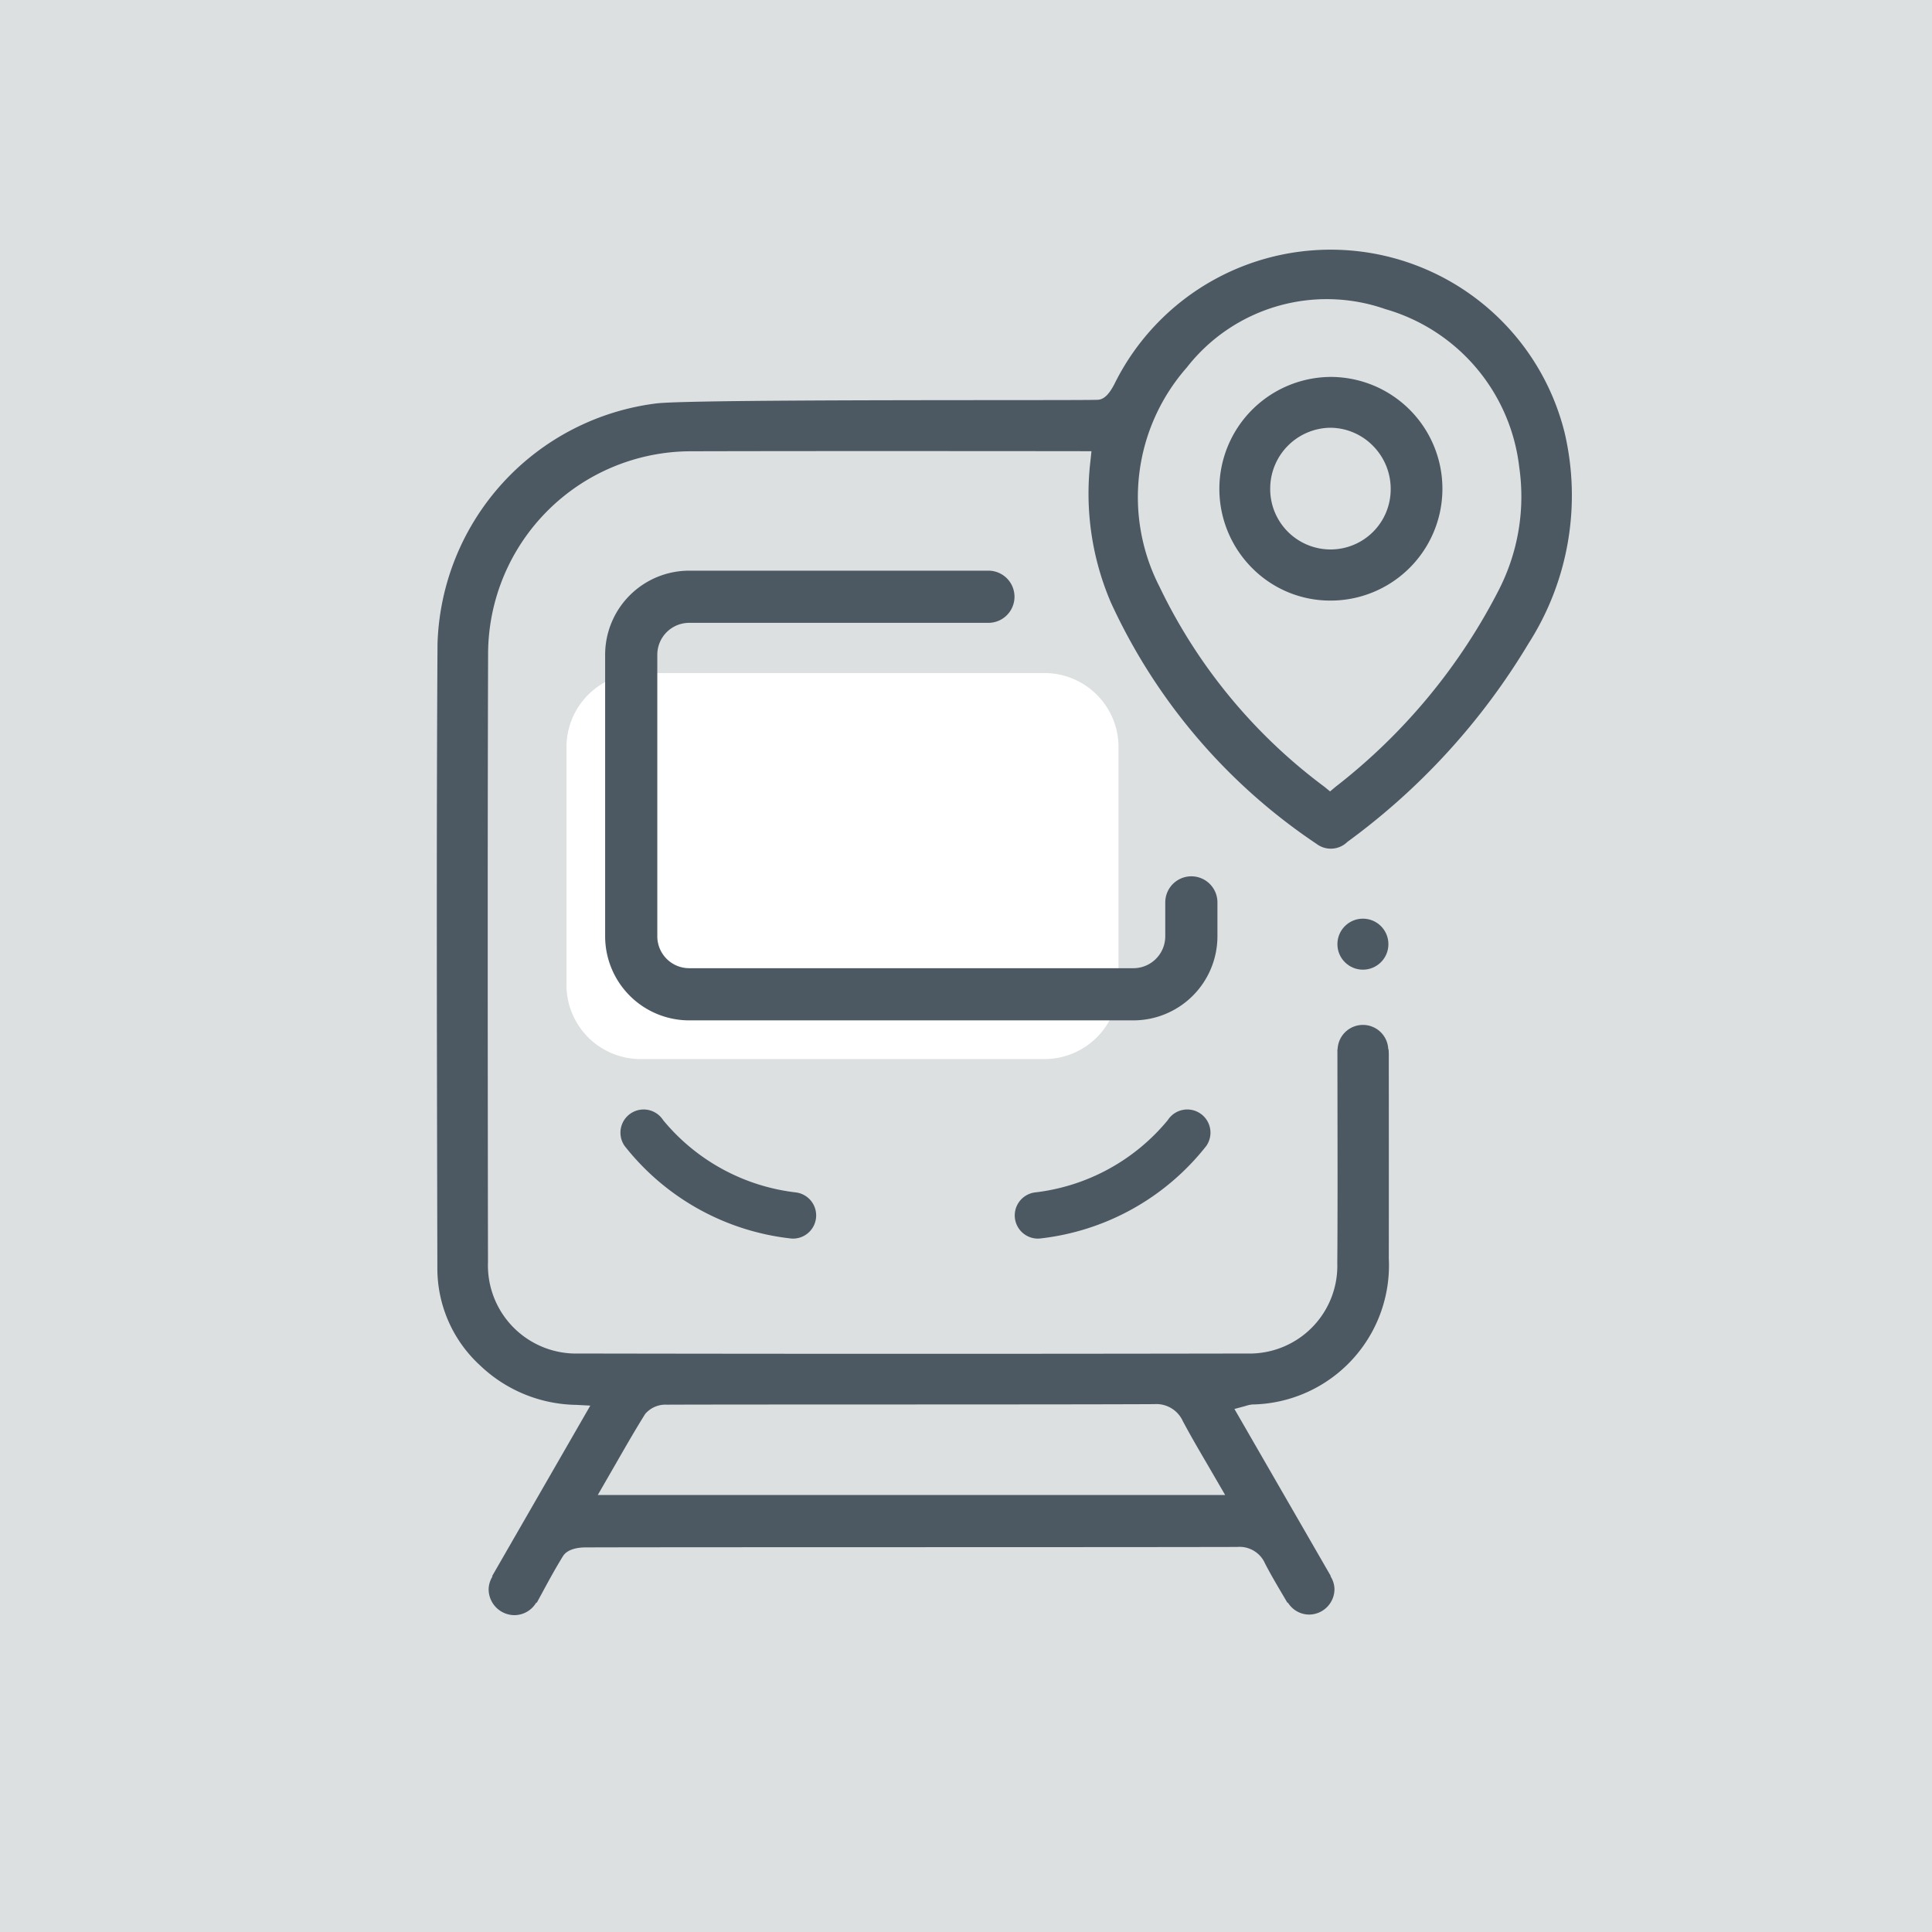
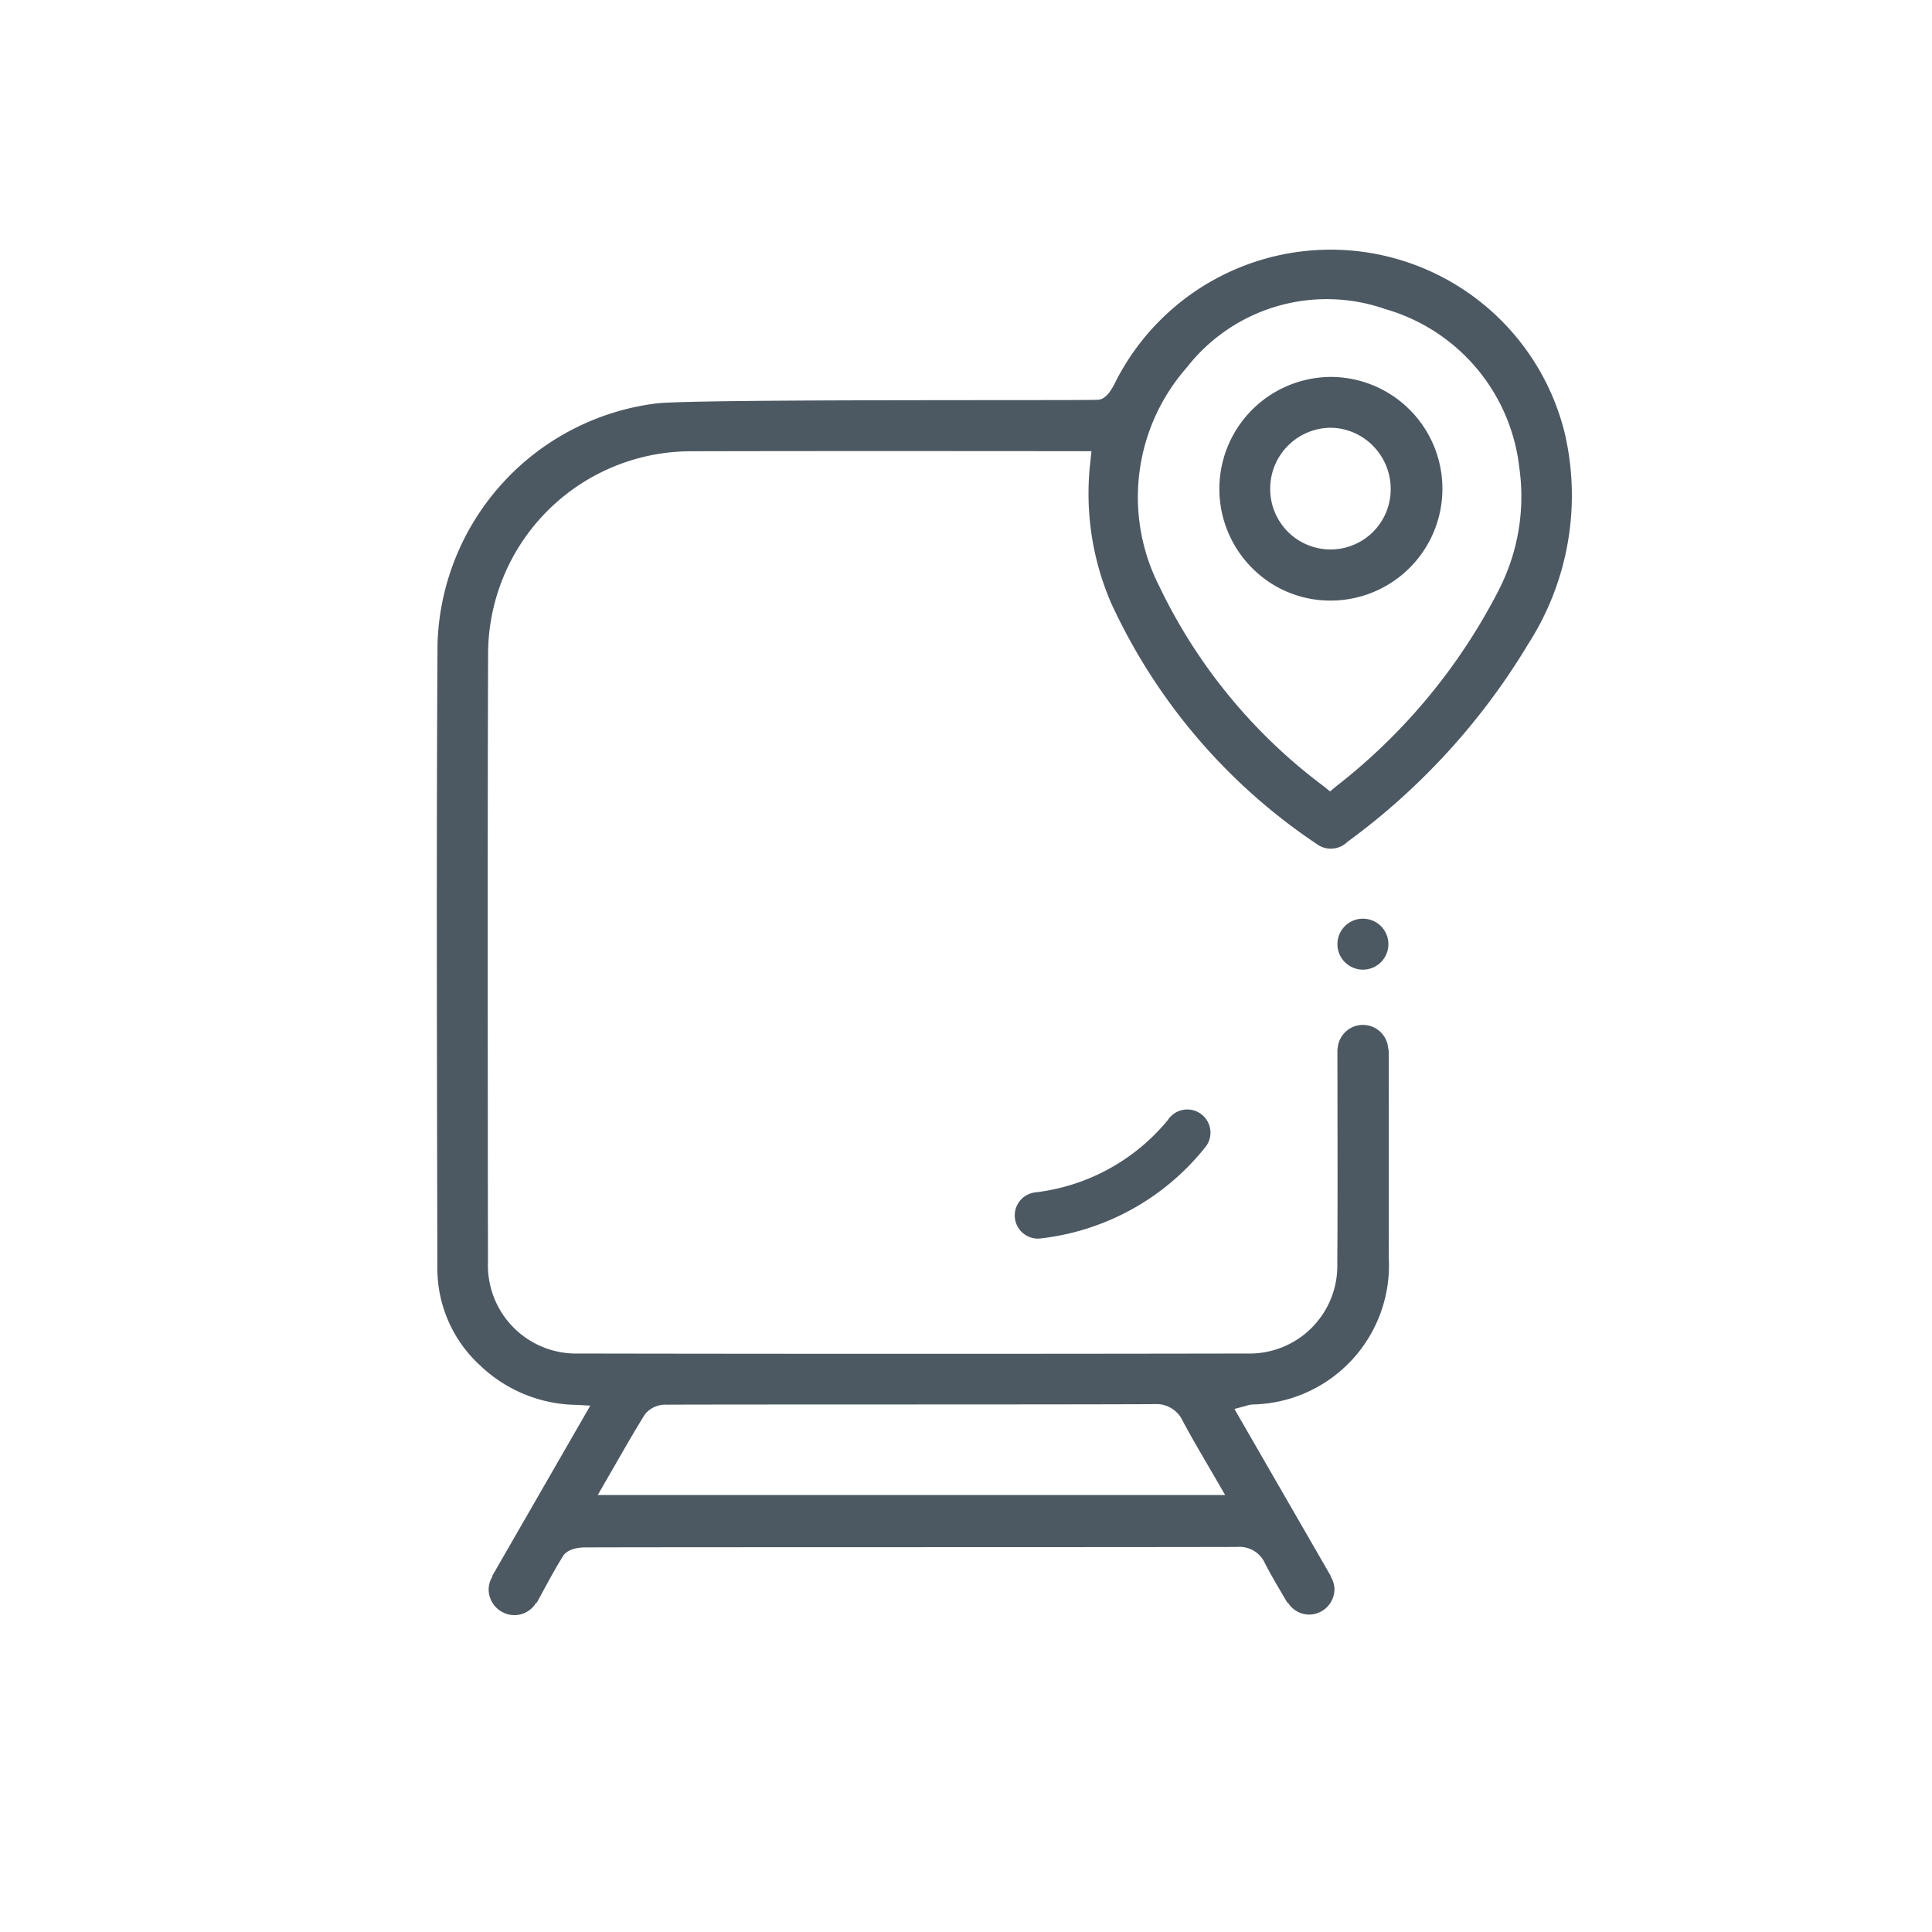
<svg xmlns="http://www.w3.org/2000/svg" width="50" height="50" viewBox="0 0 50 50">
  <defs>
    <style> .cls-1 { fill: #dce0e1; } .cls-2 { fill: #4c5962; } </style>
  </defs>
  <g id="Mode_Isolation" data-name="Mode Isolation">
-     <path class="cls-1" d="M0,0V50H50V0ZM28.947,23.929V25.541a1.918,1.918,0,0,1-1.961,1.867h-10.364a1.918,1.918,0,0,1-1.961-1.867V19.286a1.918,1.918,0,0,1,1.961-1.867h10.364a1.918,1.918,0,0,1,1.961,1.867Z" />
    <path class="cls-2" d="M34.427,9.755h-.006A2.898,2.898,0,0,0,32.412,14.708a2.845,2.845,0,0,0,2.015.835h.016a2.894,2.894,0,0,0-.015-5.788Zm.003,4.465h-.003A1.563,1.563,0,0,1,32.873,12.626a1.576,1.576,0,0,1,1.559-1.556h.002a1.559,1.559,0,0,1,1.104.474,1.582,1.582,0,0,1,.453,1.13A1.557,1.557,0,0,1,34.43,14.22Z" />
    <circle class="cls-2" cx="35.272" cy="24.435" r="0.66" />
    <path class="cls-2" d="M40.492,11.197A6.24,6.24,0,0,0,28.835,9.951c-.104.193-.235.393-.435.396-.223.007-1.243.007-2.593.008-3.004.002-8.032.004-8.8.083a6.467,6.467,0,0,0-5.684,6.223c-.029,4.608-.017,10.021-.007,14.798l.003,1.373a3.403,3.403,0,0,0,1.11,2.509,3.68,3.68,0,0,0,2.481,1.017l.367.019L12.736,40.79l.011.006a.652.652,0,0,0-.101.333.671.671,0,0,0,.671.671.661.661,0,0,0,.562-.327l.012.007.109-.2c.184-.34.367-.68.57-1.007.13-.21.469-.226.569-.226,2.357-.009,13.608-.003,16.875-.012H32.02a.719.719,0,0,1,.719.428c.147.285.312.563.476.841l.104.177.011-.007a.649.649,0,0,0,.546.311.66.66,0,0,0,.66-.66.642.642,0,0,0-.103-.332l.008-.005-2.494-4.324.283-.076a.834.834,0,0,1,.176-.04,3.6,3.6,0,0,0,3.536-3.781c.002-1.337.001-3.541,0-4.989V27.29q-.001-.066-.006-.135h-.008a.656.656,0,0,0-1.311,0H34.612v.023l.002,1.567c.002,1.335.004,2.897-.005,3.944a2.271,2.271,0,0,1-2.328,2.34q-8.651.015-17.307,0a2.282,2.282,0,0,1-2.345-2.368l-.002-1.18c-.005-4.67-.01-10.05.005-14.589a5.255,5.255,0,0,1,5.242-5.213c3.263-.01,10.123-.003,10.123-.002h.25l-.026.249a7.153,7.153,0,0,0,.53,3.67,15.073,15.073,0,0,0,5.322,6.244.611.611,0,0,0,.796-.051,17.467,17.467,0,0,0,4.685-5.129A7.111,7.111,0,0,0,40.492,11.197ZM15.93,37.893c.258-.45.505-.881.768-1.301a.691.691,0,0,1,.56-.239c1.998-.009,10.407-.001,12.61-.014h.005a.752.752,0,0,1,.739.441c.199.373.412.738.635,1.119l.46.792H15.47Zm22.875-22.656a15.234,15.234,0,0,1-4.239,5.124l-.144.121-.145-.119a13.986,13.986,0,0,1-4.271-5.183,5.078,5.078,0,0,1,.708-5.669A4.592,4.592,0,0,1,35.851,7.999a4.831,4.831,0,0,1,3.467,4.093A5.294,5.294,0,0,1,38.805,15.236Z" />
    <path class="cls-2" d="M26.854,32.055a.6.6,0,0,1-.061-1.196,5.234,5.234,0,0,0,3.429-1.87.6.6,0,1,1,.998.666,6.363,6.363,0,0,1-4.305,2.397Q26.885,32.055,26.854,32.055Z" />
-     <path class="cls-2" d="M20.531,32.055q-.031,0-.062-.003a6.363,6.363,0,0,1-4.305-2.397.6.6,0,1,1,.998-.666,5.234,5.234,0,0,0,3.429,1.87.6.6,0,0,1-.061,1.196Z" />
-     <path class="cls-2" d="M29.332,26.407H17.836a2.177,2.177,0,0,1-2.175-2.175V16.944a2.177,2.177,0,0,1,2.175-2.175h7.744a.675.675,0,0,1,0,1.35H17.836a.826.826,0,0,0-.825.825v7.288a.826.826,0,0,0,.825.825H29.332a.826.826,0,0,0,.825-.825v-.878a.675.675,0,0,1,1.35,0v.878A2.177,2.177,0,0,1,29.332,26.407Z" />
  </g>
</svg>